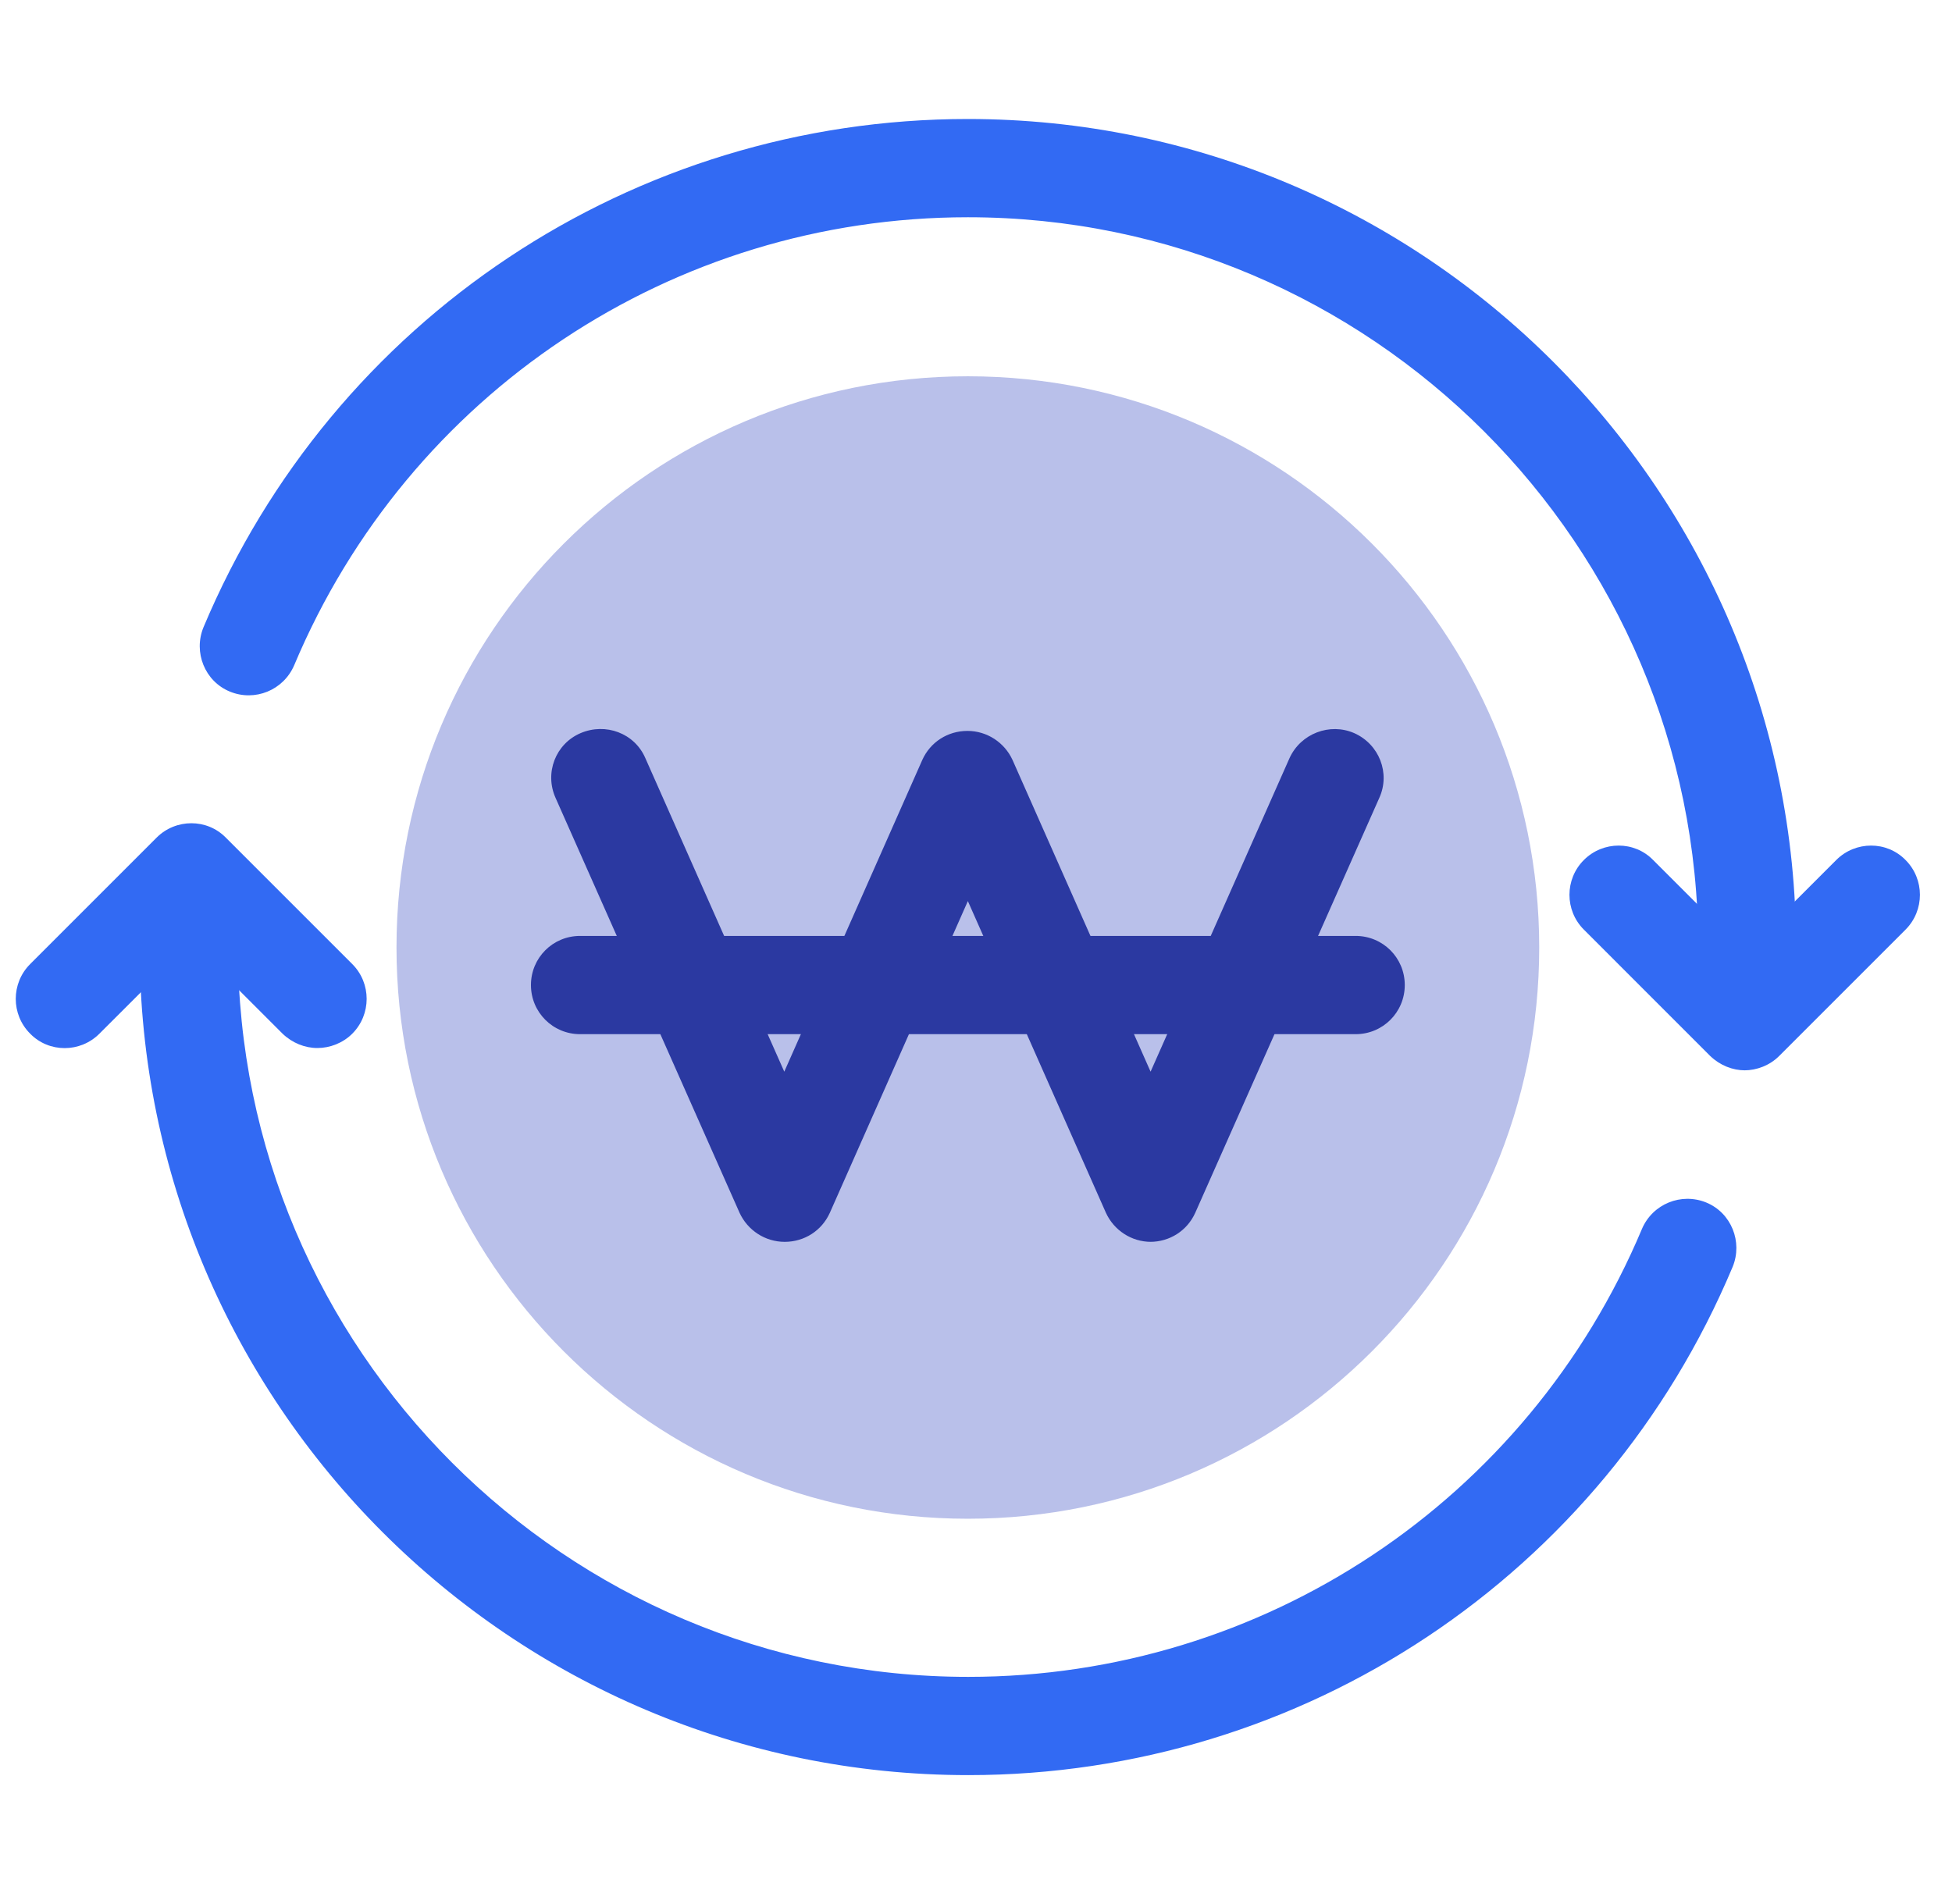
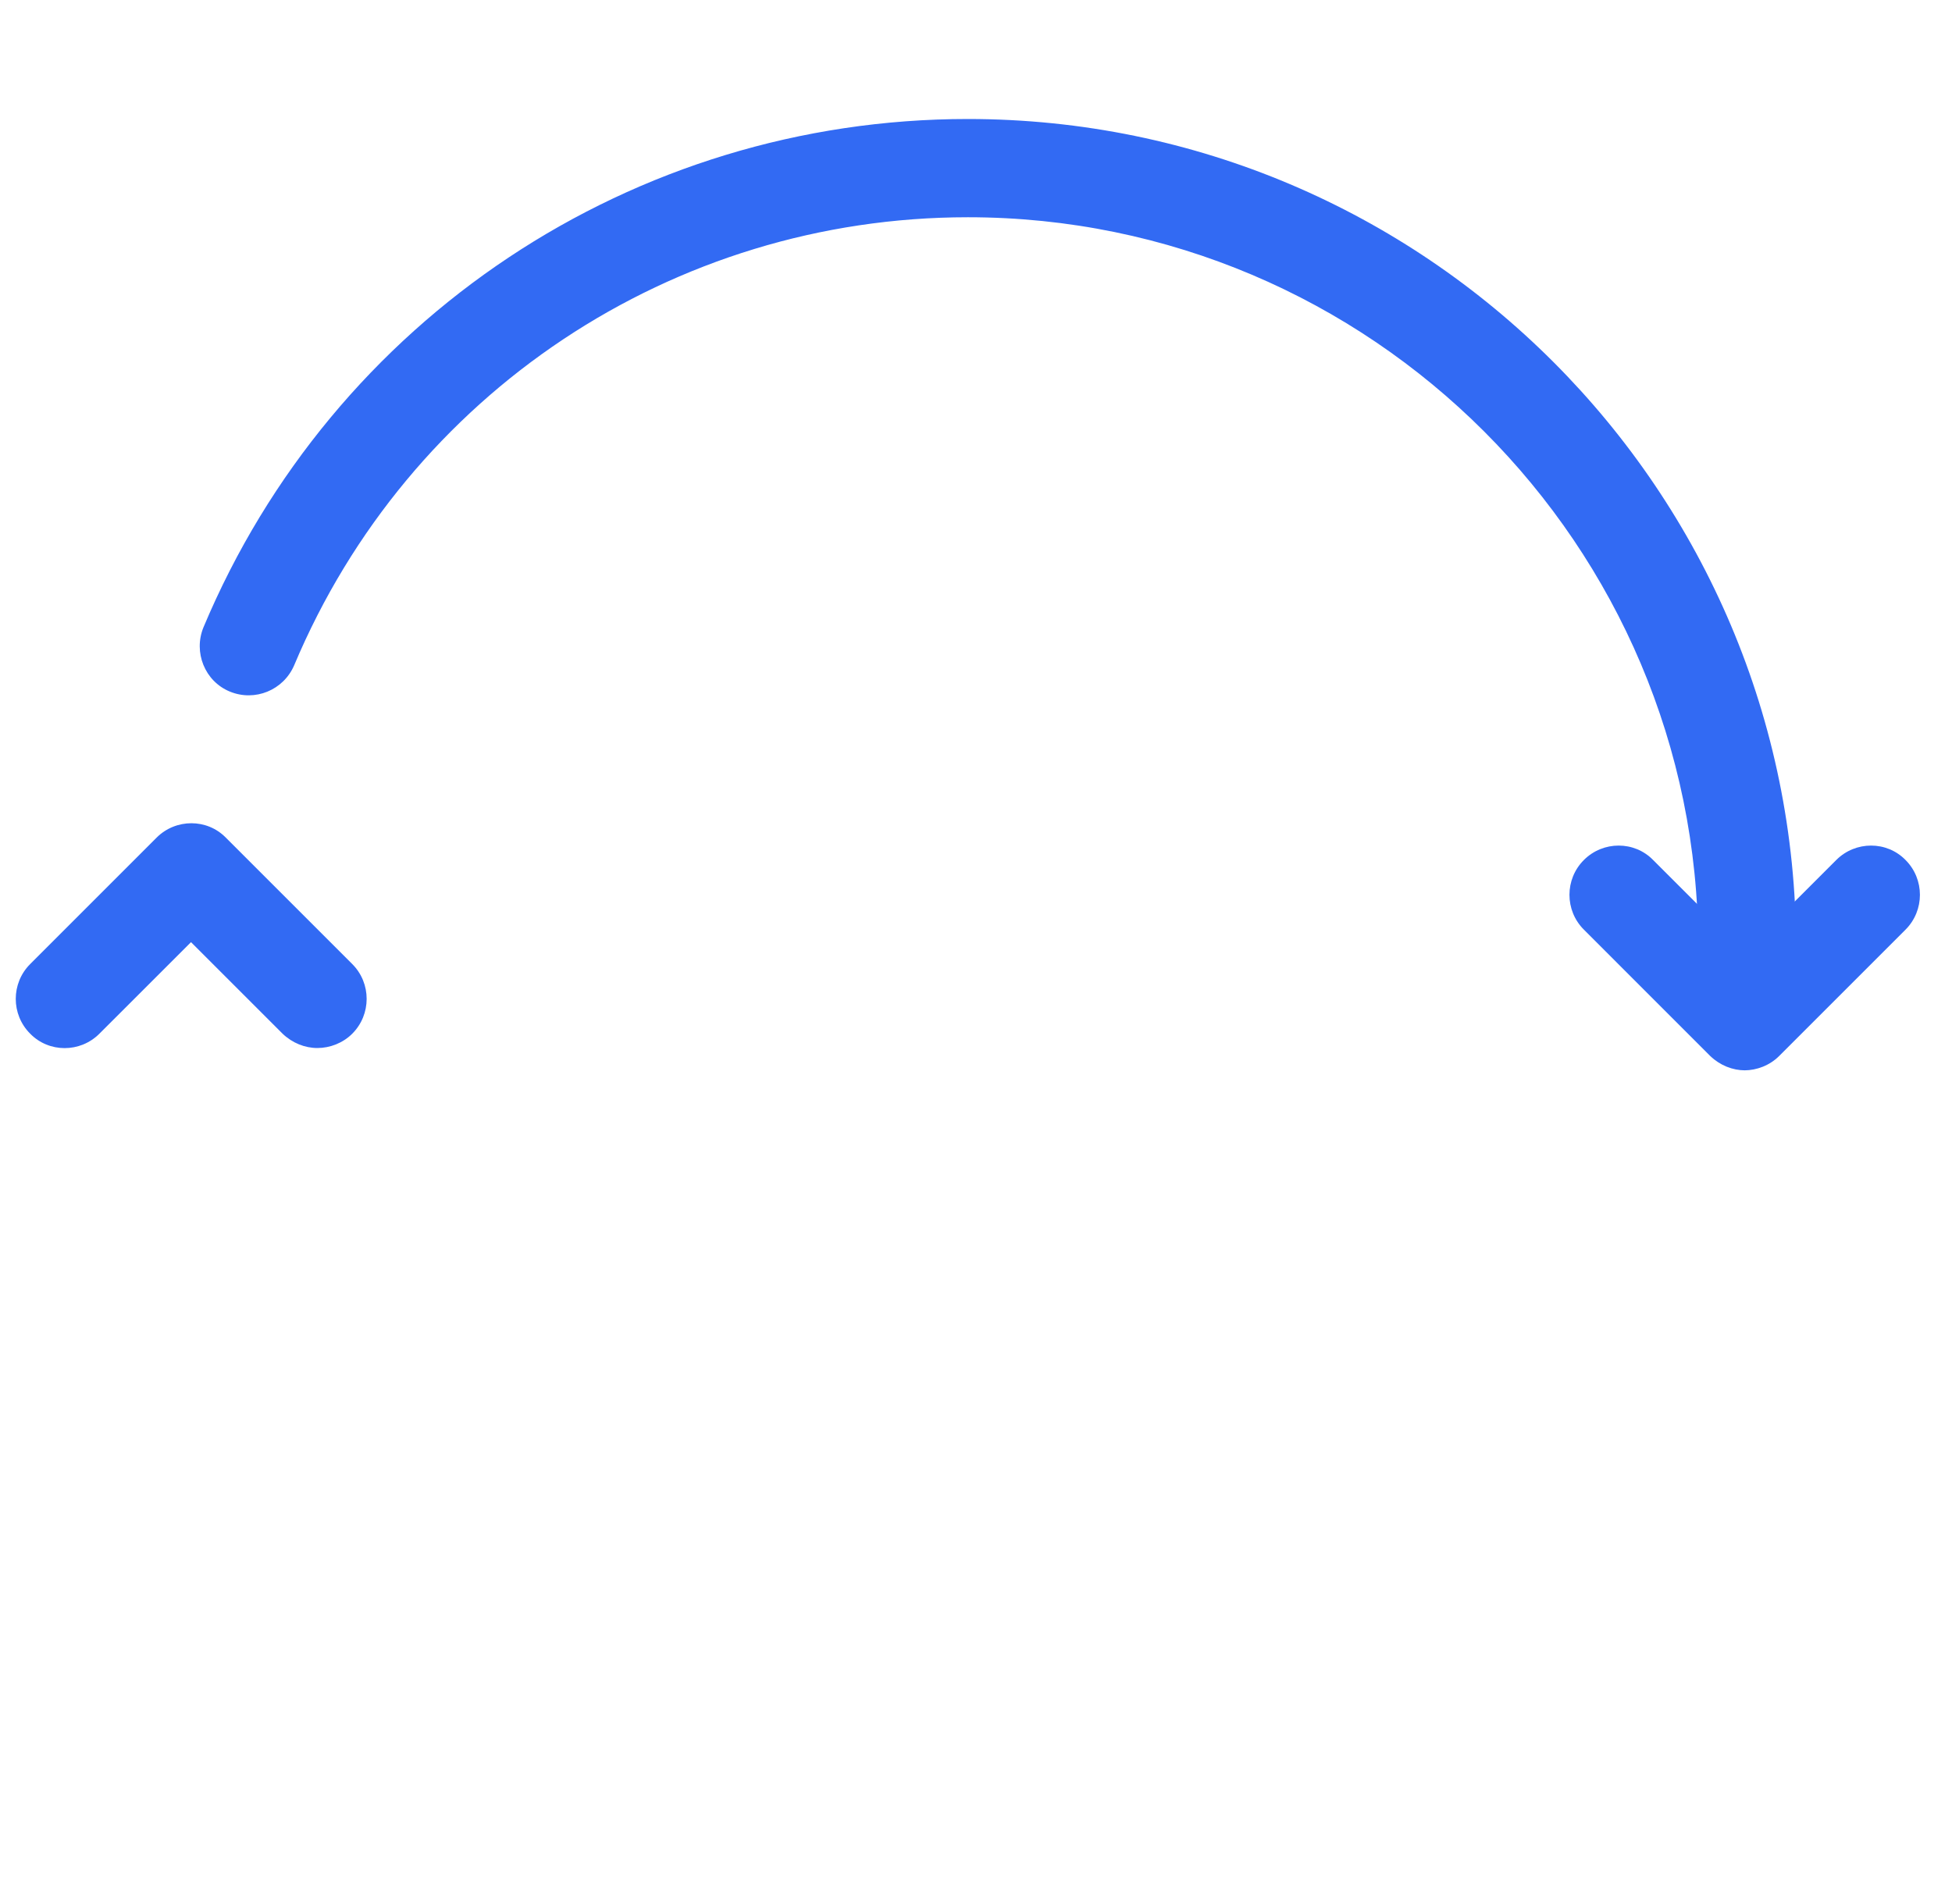
<svg xmlns="http://www.w3.org/2000/svg" width="41" height="40" viewBox="0 0 41 40" fill="none">
  <g clip-path="url(#clip0_879_15034)">
-     <path d="M20.329 31.906C26.956 31.906 32.33 26.533 32.33 19.905C32.33 13.277 26.956 7.905 20.329 7.905C13.701 7.905 8.328 13.277 8.328 19.905C8.328 26.533 13.701 31.906 20.329 31.906Z" fill="#B9C0EA" />
-     <path d="M24.176 26.089C23.763 26.089 23.397 25.845 23.229 25.479L20.329 18.93L17.43 25.479C17.261 25.854 16.895 26.089 16.482 26.089C16.069 26.089 15.703 25.845 15.534 25.479L11.669 16.762C11.434 16.237 11.669 15.627 12.194 15.402C12.72 15.177 13.329 15.402 13.555 15.927L16.473 22.514L19.372 15.965C19.541 15.589 19.907 15.355 20.32 15.355C20.733 15.355 21.099 15.599 21.267 15.965L24.167 22.514L27.085 15.927C27.32 15.411 27.93 15.177 28.445 15.402C28.971 15.636 29.206 16.246 28.971 16.762L25.105 25.479C24.936 25.854 24.57 26.089 24.157 26.089H24.176Z" fill="#2B39A1" />
-     <path d="M28.474 21.726H12.184C11.612 21.726 11.152 21.266 11.152 20.694C11.152 20.121 11.612 19.662 12.184 19.662H28.474C29.046 19.662 29.506 20.121 29.506 20.694C29.506 21.266 29.046 21.726 28.474 21.726Z" fill="#2B39A1" />
    <path d="M36.702 20.938C36.13 20.938 35.67 20.478 35.67 19.906C35.67 11.451 28.792 4.564 20.329 4.564C14.136 4.564 8.581 8.261 6.179 13.976C5.954 14.501 5.353 14.745 4.828 14.529C4.302 14.313 4.058 13.703 4.274 13.178C6.995 6.694 13.301 2.5 20.329 2.5C29.927 2.5 37.725 10.307 37.725 19.906C37.725 20.478 37.265 20.938 36.693 20.938H36.702Z" fill="#326AF3" />
    <path d="M36.655 22.486C36.392 22.486 36.13 22.383 35.923 22.186L33.268 19.53C32.864 19.127 32.864 18.47 33.268 18.067C33.671 17.663 34.328 17.663 34.722 18.067L36.646 19.99L38.569 18.067C38.973 17.663 39.63 17.663 40.024 18.067C40.427 18.47 40.427 19.127 40.024 19.53L37.368 22.186C37.171 22.383 36.899 22.486 36.636 22.486H36.655Z" fill="#326AF3" />
-     <path d="M20.338 37.292C10.739 37.292 2.933 29.486 2.933 19.887C2.933 19.314 3.392 18.855 3.965 18.855C4.537 18.855 4.997 19.314 4.997 19.887C4.997 28.341 11.875 35.228 20.338 35.228C26.531 35.228 32.086 31.531 34.488 25.817C34.713 25.291 35.314 25.048 35.839 25.263C36.364 25.479 36.608 26.089 36.393 26.614C33.672 33.098 27.366 37.292 20.338 37.292Z" fill="#326AF3" />
    <path d="M6.667 22.017C6.404 22.017 6.142 21.913 5.935 21.716L4.012 19.793L2.088 21.716C1.685 22.12 1.028 22.12 0.634 21.716C0.23 21.313 0.23 20.656 0.634 20.253L3.289 17.597C3.693 17.194 4.349 17.194 4.743 17.597L7.399 20.253C7.802 20.656 7.802 21.313 7.399 21.716C7.202 21.913 6.93 22.017 6.667 22.017Z" fill="#326AF3" />
  </g>
  <defs>
    <clipPath id="clip0_879_15034">
      <rect width="40" height="40" fill="white" transform="translate(0.333)" />
    </clipPath>
  </defs>
</svg>